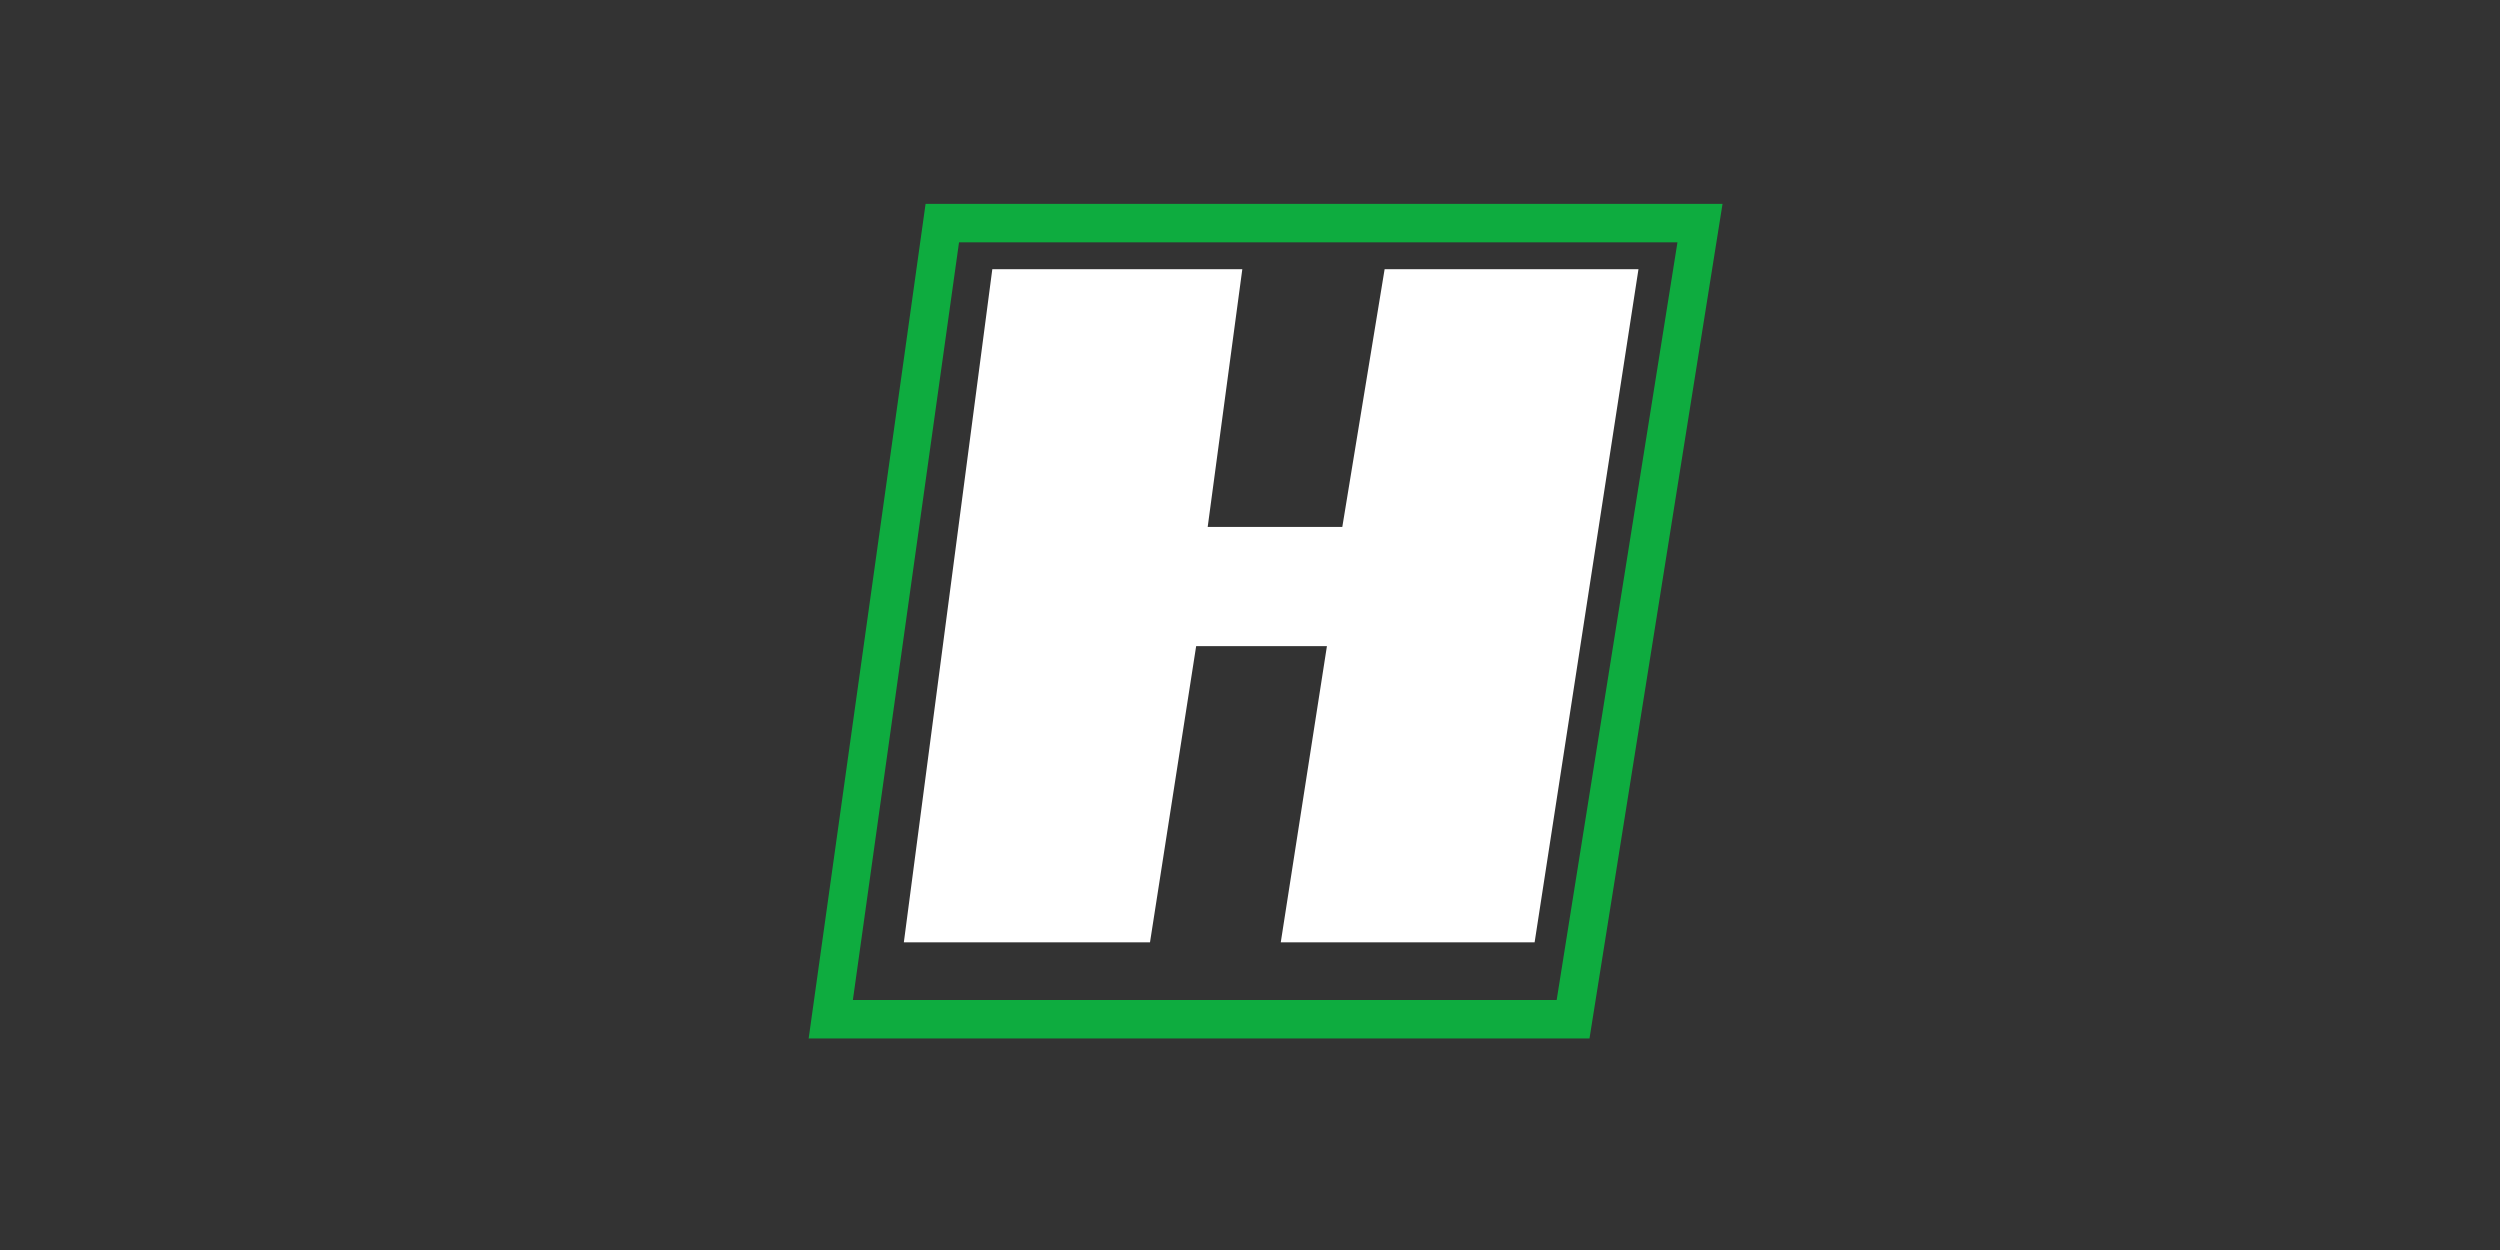
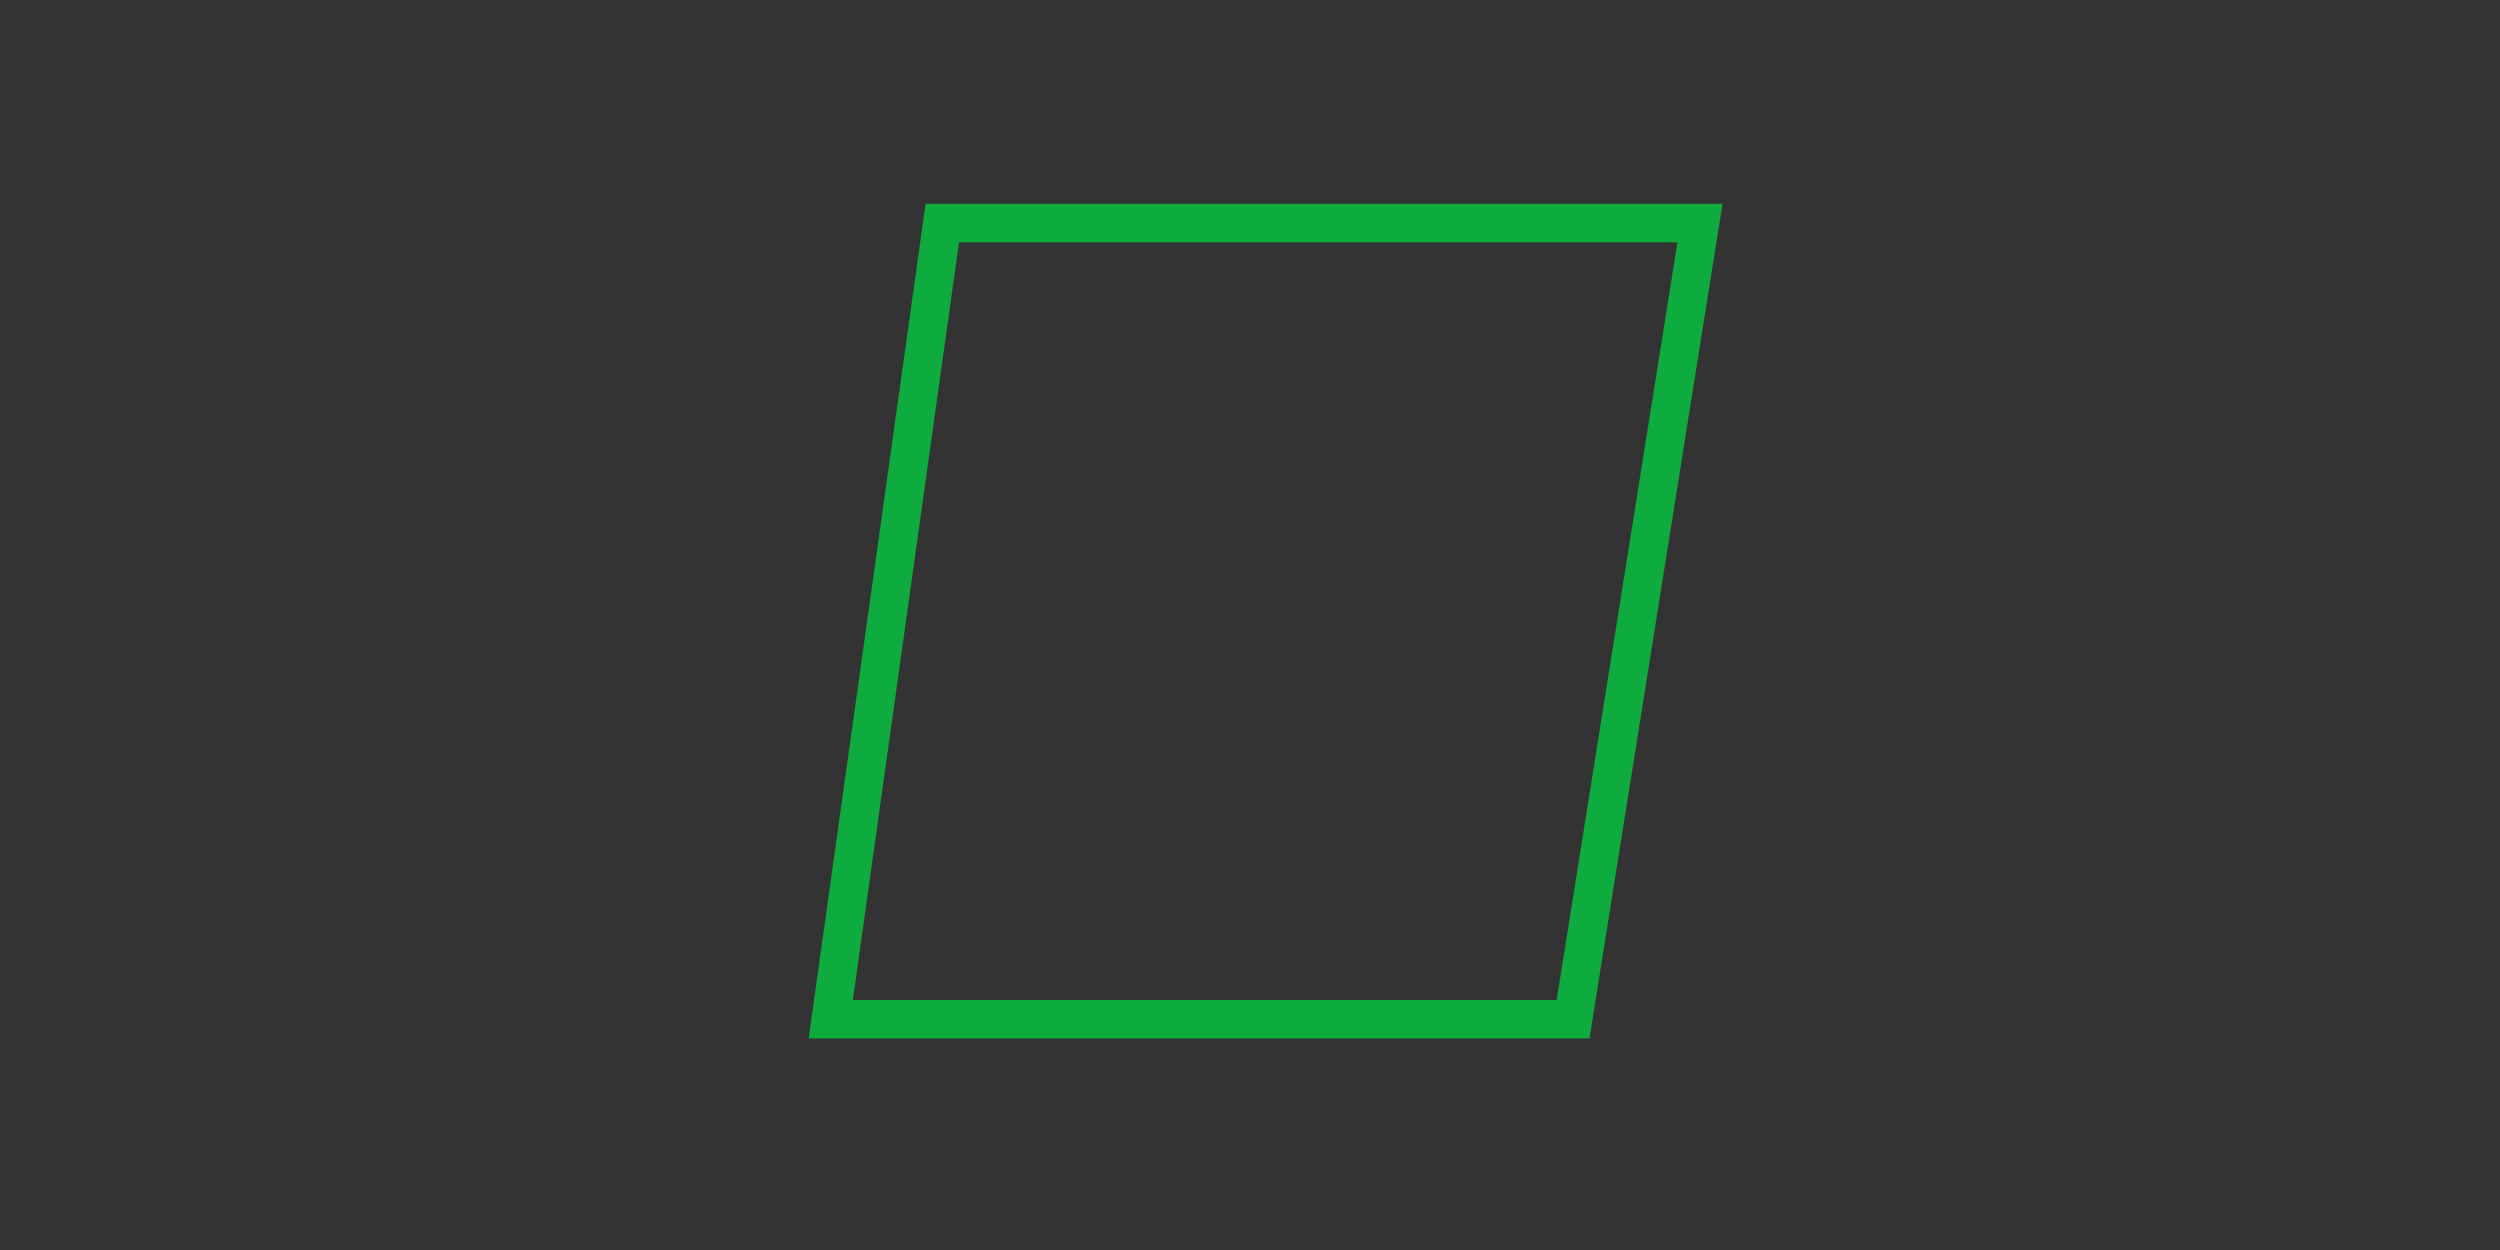
<svg xmlns="http://www.w3.org/2000/svg" version="1.1" id="Layer_1" x="0px" y="0px" viewBox="-687 218 65 32.5" style="enable-background:new -687 218 65 32.5;" xml:space="preserve">
  <rect x="-687" y="218" width="65" height="32.5" fill="#333333" stroke="none" />
  <style type="text/css">
	.st0{fill:none;stroke:#0EAC3F;stroke-miterlimit:10;}
	.st1{fill:#FFFFFF;}
</style>
  <g>
    <polygon class="st0" points="-662.5,223.8 -665.4,244.5 -646.1,244.5 -642.8,223.8  " />
    <g>
-       <path class="st1" d="M-661.2,225h6.5l-0.9,6.7h3.5l1.1-6.7h6.6l-2.7,17.5h-6.6l1.2-7.7h-3.4l-1.2,7.7h-6.4L-661.2,225z" />
-     </g>
+       </g>
  </g>
</svg>